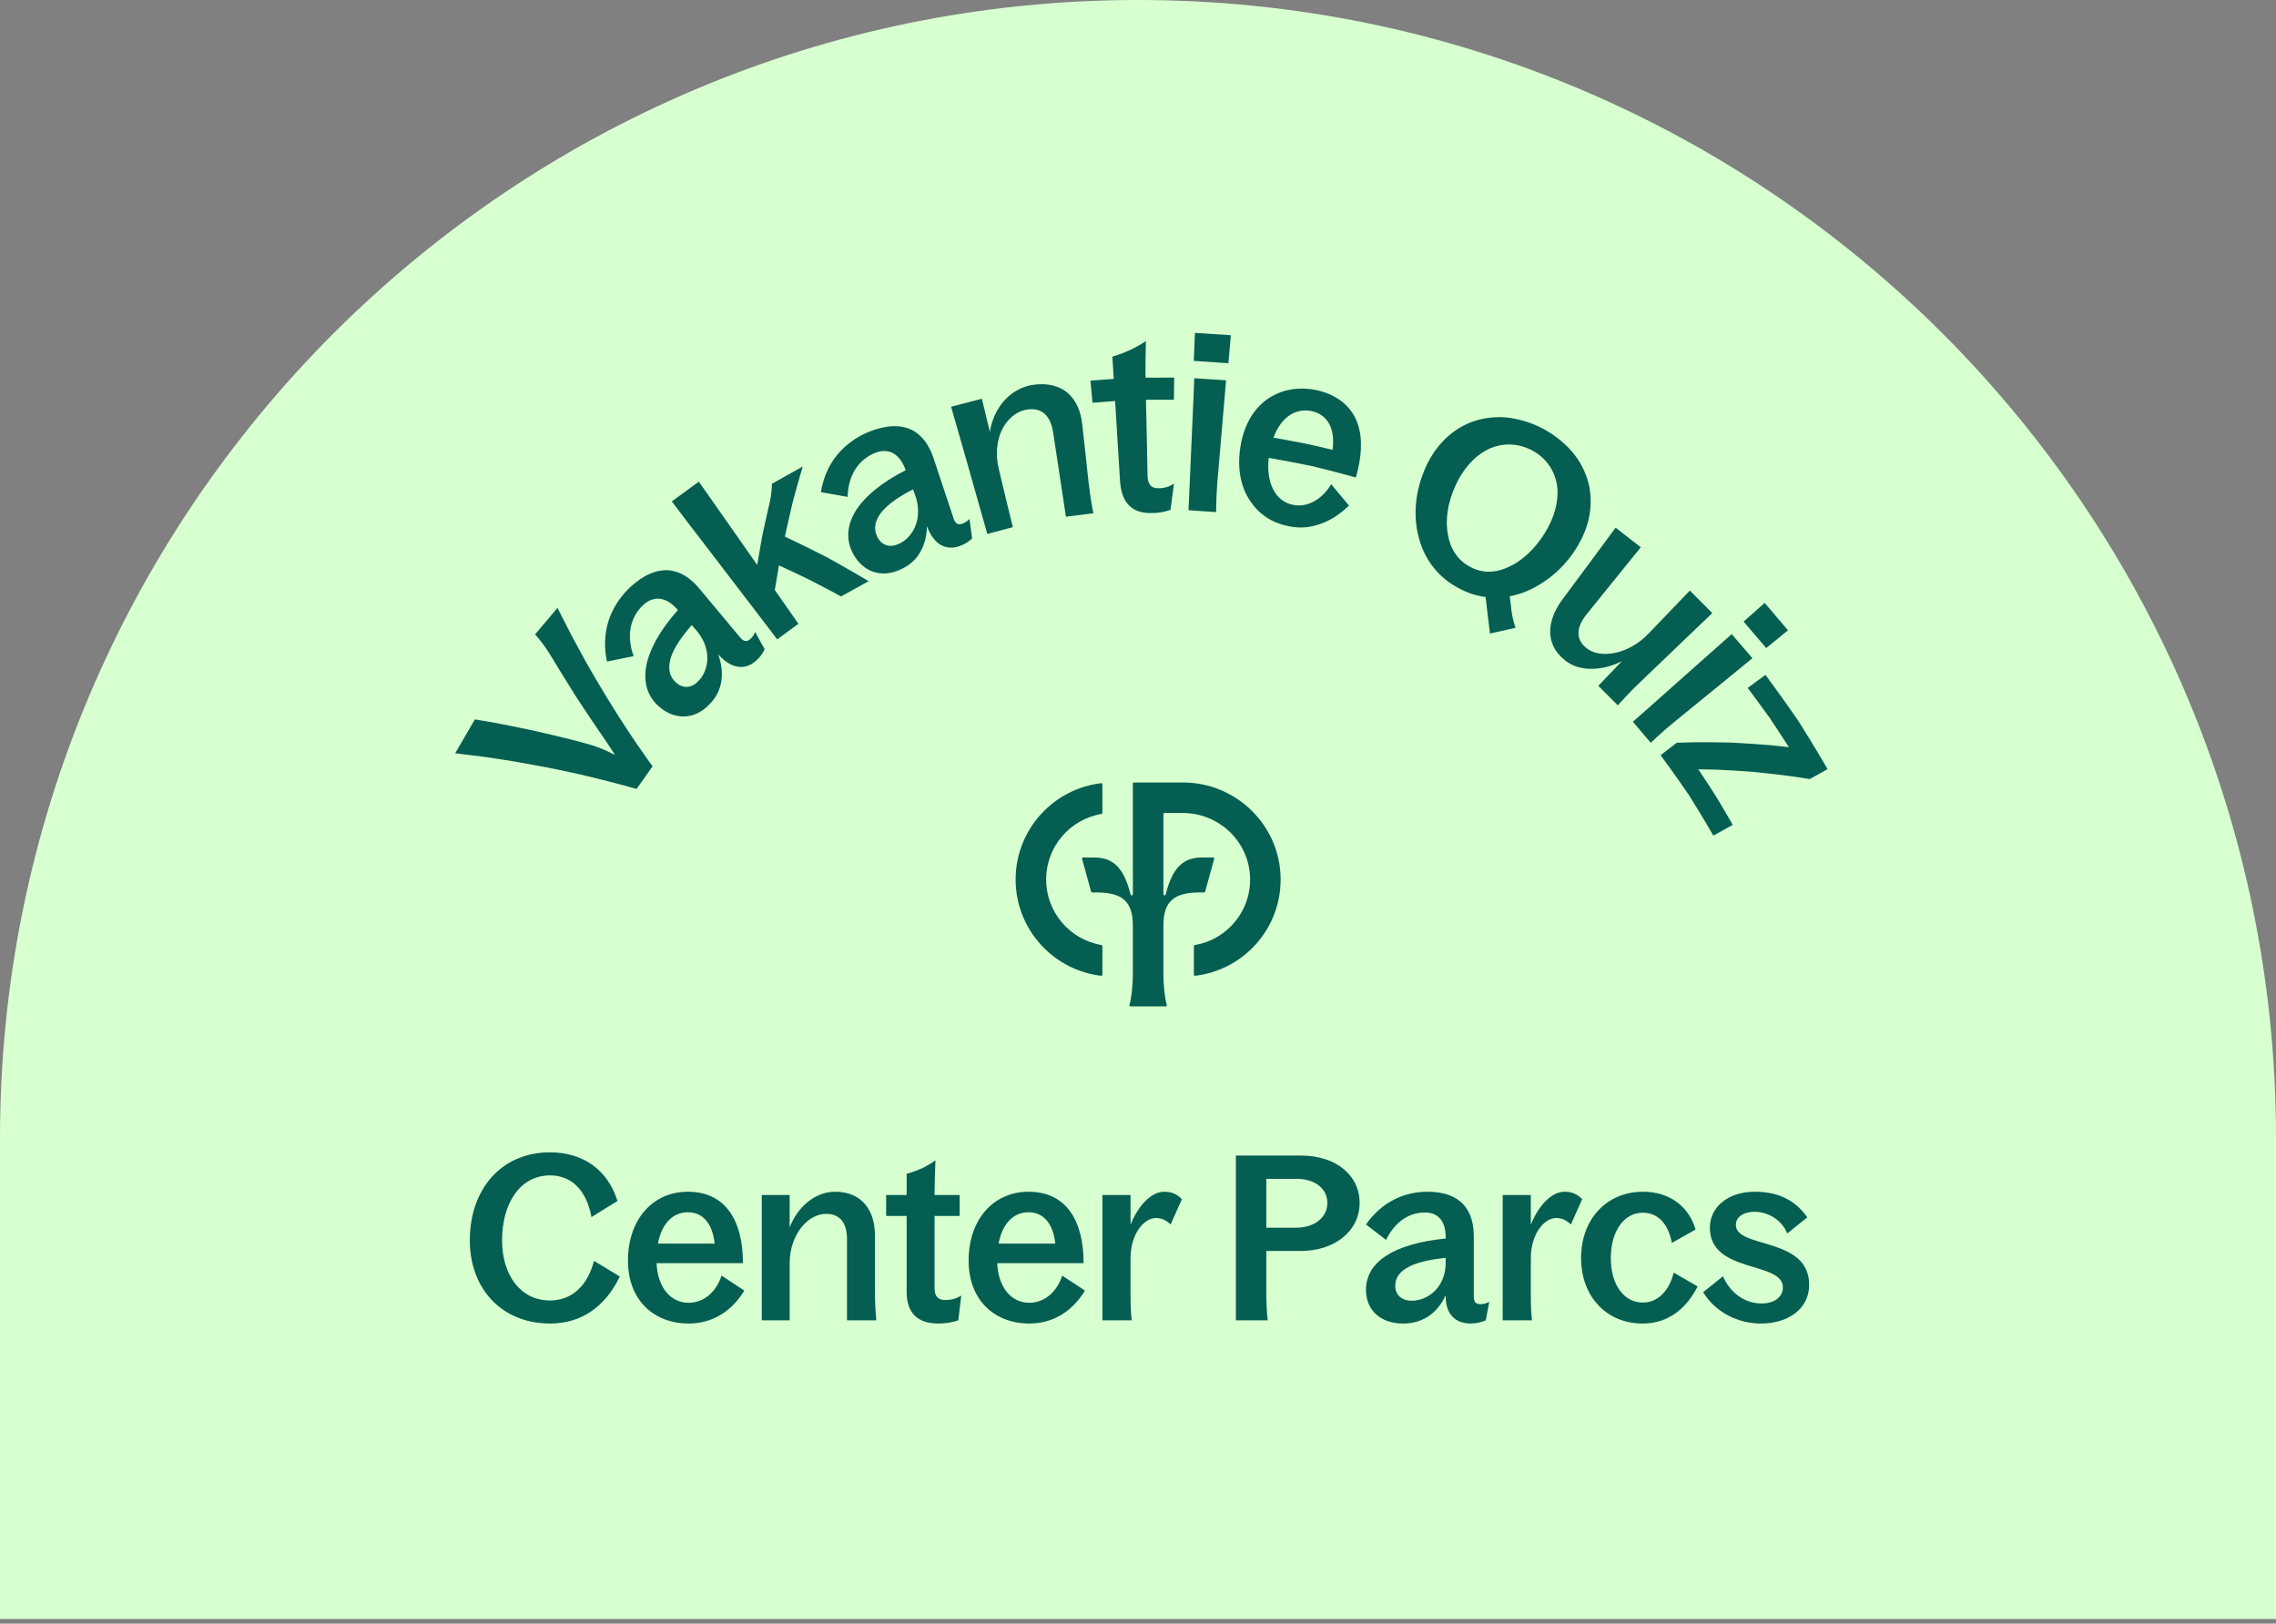
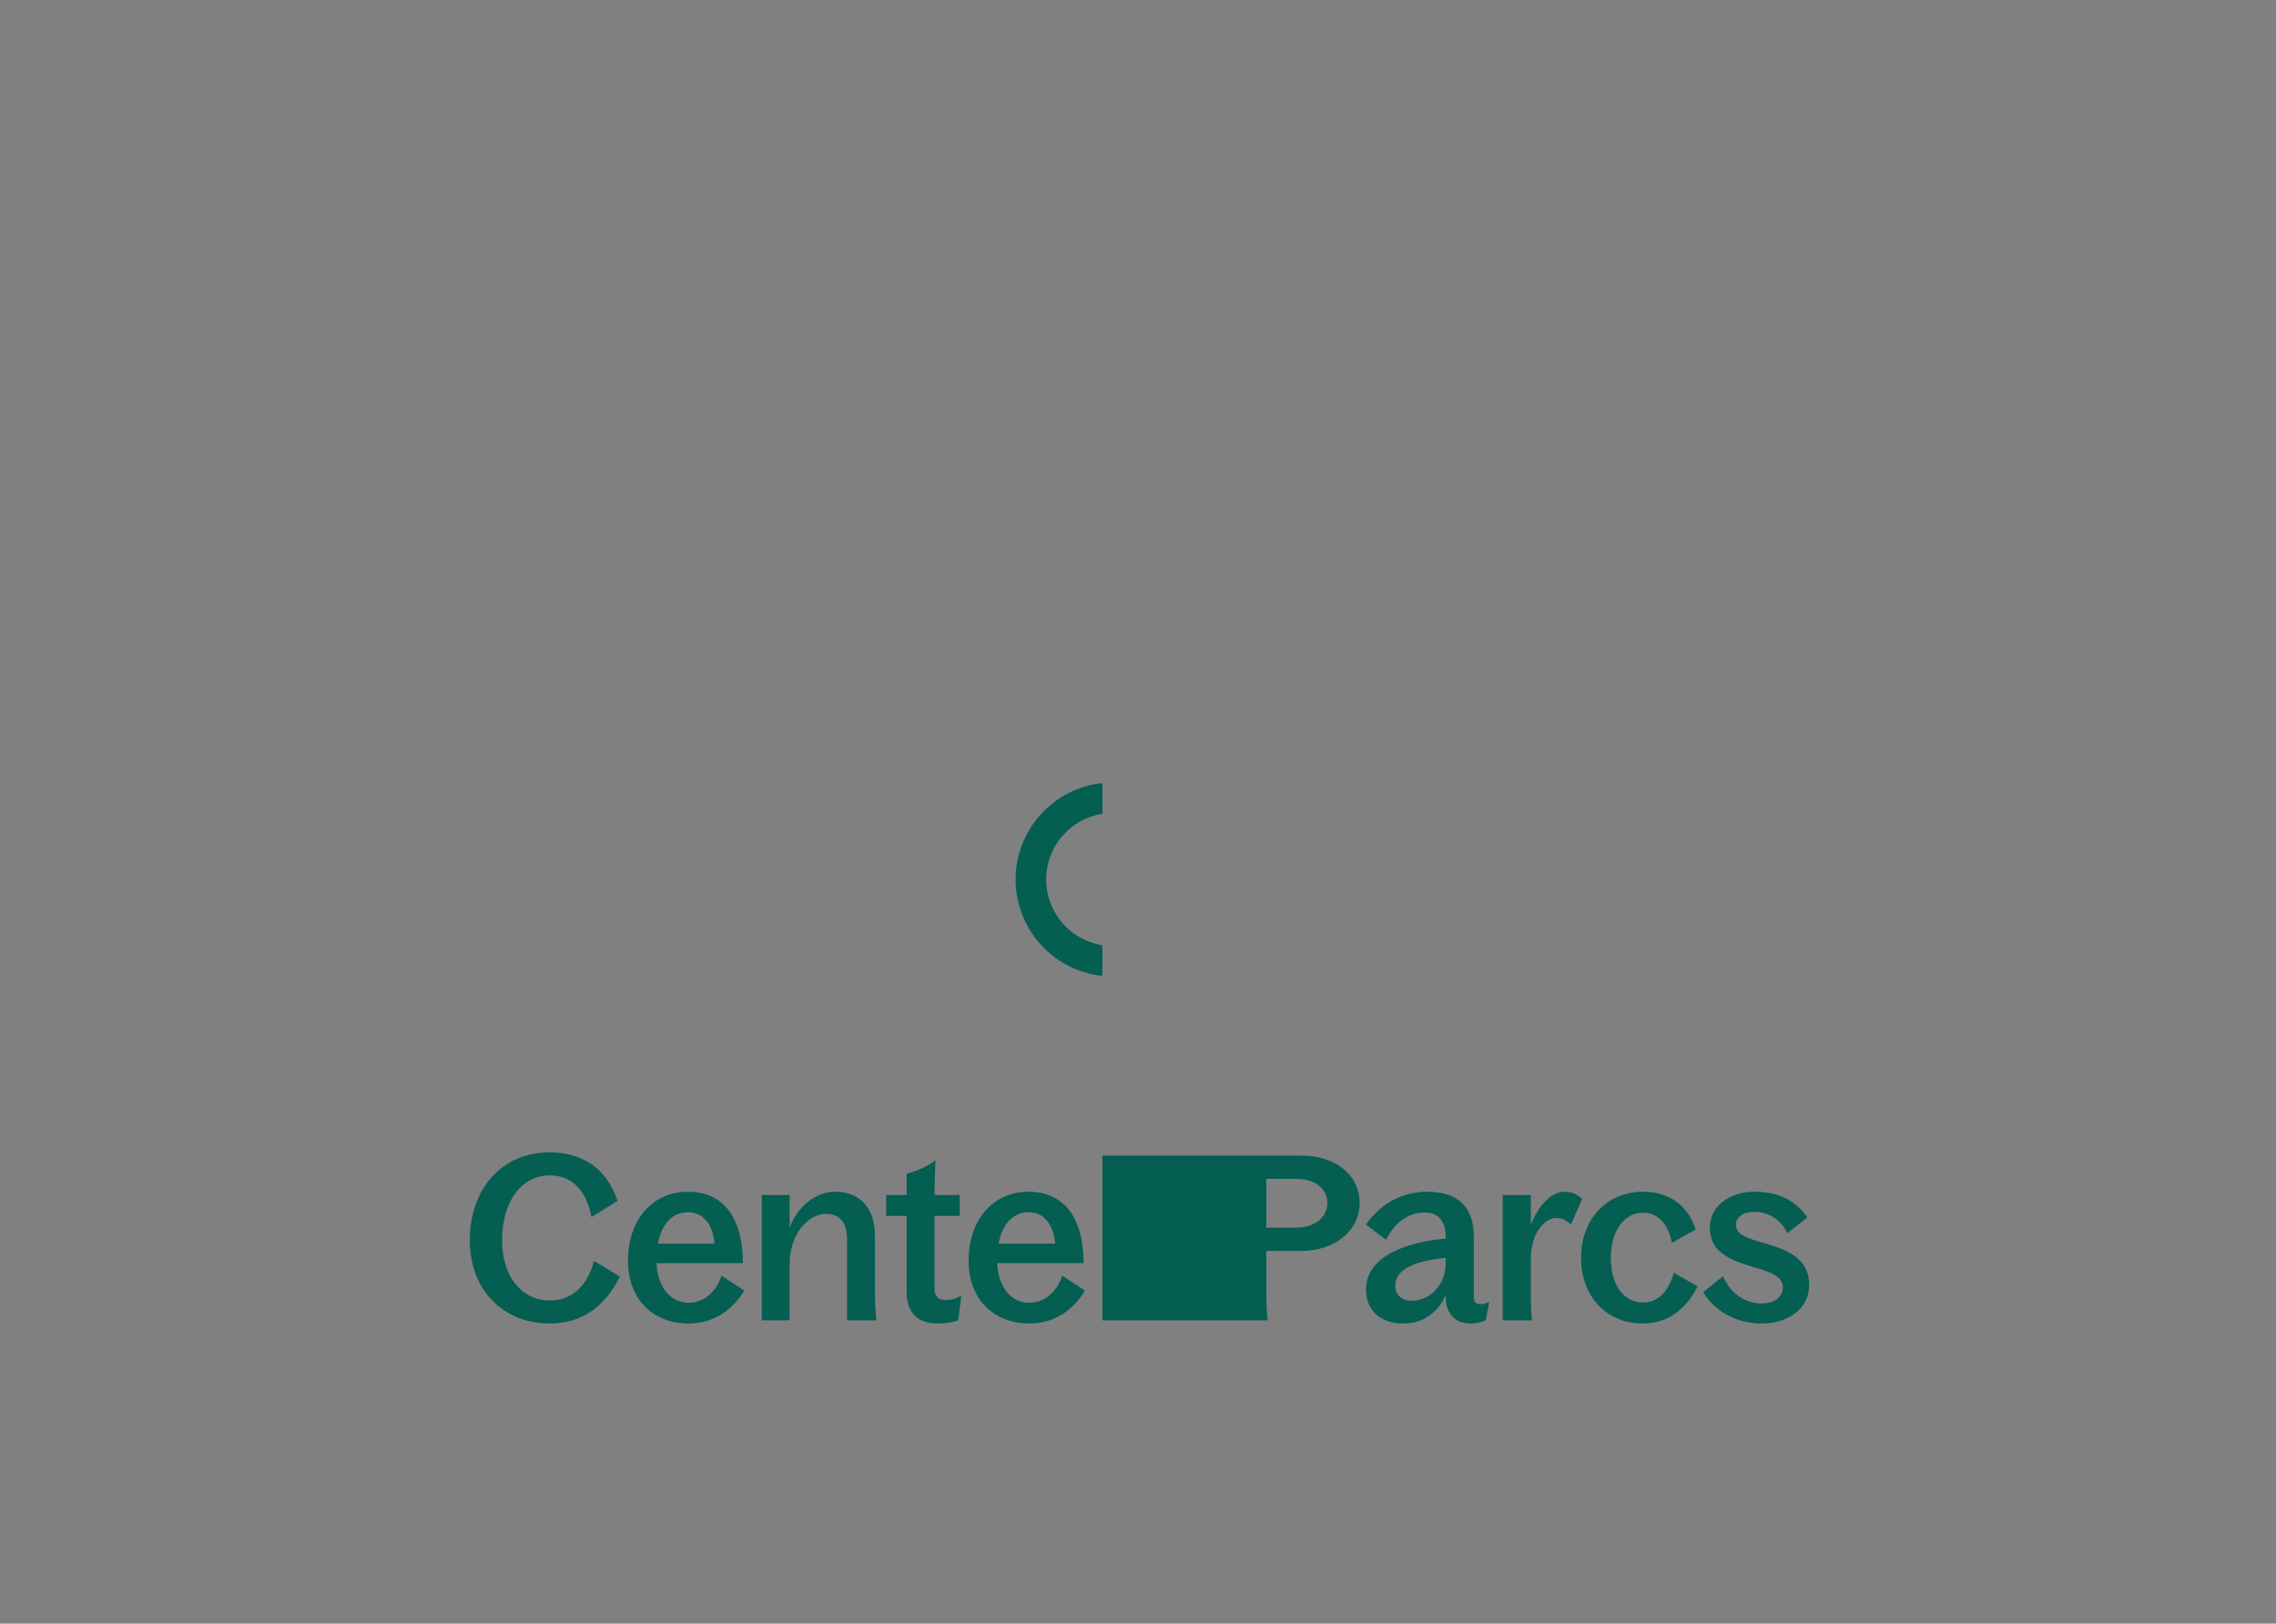
<svg xmlns="http://www.w3.org/2000/svg" width="335" height="239" viewBox="0 0 335 239" fill="none">
  <rect x="0" y="0" width="335" height="239" fill="#808080" stroke="none" />
-   <path d="M167.5 -1.52588e-05C259.947 -1.52588e-05 335 75.053 335 167.5V238.326H0V167.5C0 75.053 75.053 -1.52588e-05 167.5 -1.52588e-05Z" fill="#D7FFD0" />
-   <path d="M80.953 194.825C73.865 194.825 69.151 189.704 69.151 182.583C69.151 175.122 73.729 169.628 80.953 169.628C85.701 169.628 89.397 172.07 90.889 176.784L87.057 179.158C86.311 175.156 84.107 173.019 80.953 173.019C76.544 173.019 73.899 177.123 73.899 182.583C73.899 187.737 76.646 191.434 80.953 191.434C84.174 191.434 86.481 189.264 87.43 185.601L91.228 187.907C89.058 192.383 85.565 194.825 80.953 194.825ZM101.349 194.825C96.33 194.825 92.43 191.468 92.43 185.567C92.43 179.531 96.059 175.427 101.248 175.427C106.809 175.427 109.353 179.7 109.353 185.94H96.636C96.805 189.603 98.772 191.773 101.349 191.773C103.825 191.773 105.555 189.874 106.199 187.771L109.556 189.976C107.555 193.265 104.605 194.825 101.349 194.825ZM96.839 183.058H105.182C104.91 180.311 103.588 178.445 101.248 178.445C99.01 178.445 97.382 180.141 96.839 183.058ZM112.124 194.35V175.902H116.227V180.684C117.414 177.598 120.025 175.427 122.908 175.427C126.977 175.427 128.775 178.31 128.775 181.803V189.942C128.775 191.332 128.843 192.858 128.978 194.35H124.671V182.447C124.671 179.972 123.62 178.683 121.585 178.683C118.906 178.683 116.227 181.735 116.227 185.974V194.35H112.124ZM138.129 194.825C135.077 194.825 133.449 193.299 133.449 190.145V178.988H130.431V175.902H133.449V172.782C135.111 172.341 136.366 171.731 137.689 170.815C137.621 172.443 137.553 174.139 137.553 175.597V175.902H141.249V178.988H137.553V189.637C137.553 190.891 138.163 191.366 139.113 191.366C140.062 191.366 140.741 191.163 141.487 190.722L141.046 194.35C140.164 194.69 138.977 194.825 138.129 194.825ZM151.49 194.825C146.471 194.825 142.571 191.468 142.571 185.567C142.571 179.531 146.199 175.427 151.388 175.427C156.949 175.427 159.493 179.7 159.493 185.94H146.776C146.945 189.603 148.912 191.773 151.49 191.773C153.965 191.773 155.695 189.874 156.339 187.771L159.696 189.976C157.696 193.265 154.745 194.825 151.49 194.825ZM146.979 183.058H155.322C155.05 180.311 153.728 178.445 151.388 178.445C149.15 178.445 147.522 180.141 146.979 183.058ZM162.264 194.35V175.902H166.401V180.277C167.554 177.428 169.453 175.427 171.352 175.427C172.438 175.427 173.218 175.766 173.964 176.512L172.302 180.243C171.59 179.598 171.013 179.293 170.132 179.293C168.436 179.293 166.401 181.531 166.401 185.262V190.417C166.401 191.977 166.435 193.163 166.571 194.35H162.264ZM181.908 194.35V170.103H191.539C196.558 170.103 200.119 172.952 200.119 177.055C200.119 181.294 196.355 184.143 191.472 184.143H186.385V189.942C186.385 191.366 186.419 192.858 186.588 194.35H181.908ZM186.385 180.718H190.793C193.438 180.718 195.371 179.259 195.371 177.055C195.371 174.885 193.405 173.528 190.895 173.528H186.385V180.718ZM216.452 194.825C214.214 194.825 212.789 193.435 212.789 190.824V190.654C211.704 193.062 209.635 194.825 206.515 194.825C203.124 194.825 201.056 192.79 201.056 189.874C201.056 185.669 205.295 183.058 212.789 182.311V182.142C212.789 179.938 211.84 178.479 209.737 178.479C207.397 178.479 205.329 179.836 204.006 182.515L201.056 180.243C203.328 177.021 206.549 175.427 210.11 175.427C214.994 175.427 216.927 178.106 216.927 182.006V190.824C216.927 191.637 217.198 191.977 217.876 191.977C218.317 191.977 218.656 191.909 219.199 191.637L218.69 194.35C218.08 194.622 217.266 194.825 216.452 194.825ZM205.362 189.264C205.362 190.62 206.312 191.468 207.77 191.468C210.246 191.468 212.789 189.433 212.789 185.872V185.16C208.415 185.601 205.362 186.754 205.362 189.264ZM221.18 194.35V175.902H225.318V180.277C226.471 177.428 228.37 175.427 230.269 175.427C231.354 175.427 232.134 175.766 232.88 176.512L231.218 180.243C230.506 179.598 229.93 179.293 229.048 179.293C227.352 179.293 225.318 181.531 225.318 185.262V190.417C225.318 191.977 225.351 193.163 225.487 194.35H221.18ZM241.771 194.825C236.446 194.825 232.716 190.824 232.716 185.194C232.716 179.463 236.48 175.427 241.838 175.427C245.738 175.427 248.553 177.564 249.57 180.989L246.077 182.956C245.569 180.243 244.111 178.513 241.805 178.513C239.024 178.513 237.091 181.226 237.091 185.194C237.091 189.094 238.99 191.739 241.805 191.739C244.212 191.739 245.772 189.738 246.349 187.331L249.876 189.365C248.248 192.519 245.671 194.825 241.771 194.825ZM259.234 194.825C255.673 194.825 252.451 193.096 250.688 190.213L253.604 187.873C254.689 190.383 256.86 191.875 259.301 191.875C261.031 191.875 262.421 191.027 262.421 189.501C262.421 185.601 251.671 187.5 251.671 180.718C251.671 177.665 254.384 175.427 258.25 175.427C261.234 175.427 263.981 176.309 266.016 179.192L263.066 181.565C262.15 179.361 260.014 178.378 258.25 178.378C256.622 178.378 255.503 179.124 255.503 180.311C255.503 183.838 266.287 182.006 266.287 189.128C266.287 192.757 263.066 194.825 259.234 194.825Z" fill="#045E51" />
+   <path d="M80.953 194.825C73.865 194.825 69.151 189.704 69.151 182.583C69.151 175.122 73.729 169.628 80.953 169.628C85.701 169.628 89.397 172.07 90.889 176.784L87.057 179.158C86.311 175.156 84.107 173.019 80.953 173.019C76.544 173.019 73.899 177.123 73.899 182.583C73.899 187.737 76.646 191.434 80.953 191.434C84.174 191.434 86.481 189.264 87.43 185.601L91.228 187.907C89.058 192.383 85.565 194.825 80.953 194.825ZM101.349 194.825C96.33 194.825 92.43 191.468 92.43 185.567C92.43 179.531 96.059 175.427 101.248 175.427C106.809 175.427 109.353 179.7 109.353 185.94H96.636C96.805 189.603 98.772 191.773 101.349 191.773C103.825 191.773 105.555 189.874 106.199 187.771L109.556 189.976C107.555 193.265 104.605 194.825 101.349 194.825ZM96.839 183.058H105.182C104.91 180.311 103.588 178.445 101.248 178.445C99.01 178.445 97.382 180.141 96.839 183.058ZM112.124 194.35V175.902H116.227V180.684C117.414 177.598 120.025 175.427 122.908 175.427C126.977 175.427 128.775 178.31 128.775 181.803V189.942C128.775 191.332 128.843 192.858 128.978 194.35H124.671V182.447C124.671 179.972 123.62 178.683 121.585 178.683C118.906 178.683 116.227 181.735 116.227 185.974V194.35H112.124ZM138.129 194.825C135.077 194.825 133.449 193.299 133.449 190.145V178.988H130.431V175.902H133.449V172.782C135.111 172.341 136.366 171.731 137.689 170.815C137.621 172.443 137.553 174.139 137.553 175.597V175.902H141.249V178.988H137.553V189.637C137.553 190.891 138.163 191.366 139.113 191.366C140.062 191.366 140.741 191.163 141.487 190.722L141.046 194.35C140.164 194.69 138.977 194.825 138.129 194.825ZM151.49 194.825C146.471 194.825 142.571 191.468 142.571 185.567C142.571 179.531 146.199 175.427 151.388 175.427C156.949 175.427 159.493 179.7 159.493 185.94H146.776C146.945 189.603 148.912 191.773 151.49 191.773C153.965 191.773 155.695 189.874 156.339 187.771L159.696 189.976C157.696 193.265 154.745 194.825 151.49 194.825ZM146.979 183.058H155.322C155.05 180.311 153.728 178.445 151.388 178.445C149.15 178.445 147.522 180.141 146.979 183.058ZM162.264 194.35V175.902H166.401V180.277C167.554 177.428 169.453 175.427 171.352 175.427C172.438 175.427 173.218 175.766 173.964 176.512L172.302 180.243C171.59 179.598 171.013 179.293 170.132 179.293C168.436 179.293 166.401 181.531 166.401 185.262V190.417C166.401 191.977 166.435 193.163 166.571 194.35H162.264ZV170.103H191.539C196.558 170.103 200.119 172.952 200.119 177.055C200.119 181.294 196.355 184.143 191.472 184.143H186.385V189.942C186.385 191.366 186.419 192.858 186.588 194.35H181.908ZM186.385 180.718H190.793C193.438 180.718 195.371 179.259 195.371 177.055C195.371 174.885 193.405 173.528 190.895 173.528H186.385V180.718ZM216.452 194.825C214.214 194.825 212.789 193.435 212.789 190.824V190.654C211.704 193.062 209.635 194.825 206.515 194.825C203.124 194.825 201.056 192.79 201.056 189.874C201.056 185.669 205.295 183.058 212.789 182.311V182.142C212.789 179.938 211.84 178.479 209.737 178.479C207.397 178.479 205.329 179.836 204.006 182.515L201.056 180.243C203.328 177.021 206.549 175.427 210.11 175.427C214.994 175.427 216.927 178.106 216.927 182.006V190.824C216.927 191.637 217.198 191.977 217.876 191.977C218.317 191.977 218.656 191.909 219.199 191.637L218.69 194.35C218.08 194.622 217.266 194.825 216.452 194.825ZM205.362 189.264C205.362 190.62 206.312 191.468 207.77 191.468C210.246 191.468 212.789 189.433 212.789 185.872V185.16C208.415 185.601 205.362 186.754 205.362 189.264ZM221.18 194.35V175.902H225.318V180.277C226.471 177.428 228.37 175.427 230.269 175.427C231.354 175.427 232.134 175.766 232.88 176.512L231.218 180.243C230.506 179.598 229.93 179.293 229.048 179.293C227.352 179.293 225.318 181.531 225.318 185.262V190.417C225.318 191.977 225.351 193.163 225.487 194.35H221.18ZM241.771 194.825C236.446 194.825 232.716 190.824 232.716 185.194C232.716 179.463 236.48 175.427 241.838 175.427C245.738 175.427 248.553 177.564 249.57 180.989L246.077 182.956C245.569 180.243 244.111 178.513 241.805 178.513C239.024 178.513 237.091 181.226 237.091 185.194C237.091 189.094 238.99 191.739 241.805 191.739C244.212 191.739 245.772 189.738 246.349 187.331L249.876 189.365C248.248 192.519 245.671 194.825 241.771 194.825ZM259.234 194.825C255.673 194.825 252.451 193.096 250.688 190.213L253.604 187.873C254.689 190.383 256.86 191.875 259.301 191.875C261.031 191.875 262.421 191.027 262.421 189.501C262.421 185.601 251.671 187.5 251.671 180.718C251.671 177.665 254.384 175.427 258.25 175.427C261.234 175.427 263.981 176.309 266.016 179.192L263.066 181.565C262.15 179.361 260.014 178.378 258.25 178.378C256.622 178.378 255.503 179.124 255.503 180.311C255.503 183.838 266.287 182.006 266.287 189.128C266.287 192.757 263.066 194.825 259.234 194.825Z" fill="#045E51" />
  <path d="M162.116 139.109C157.442 138.315 153.977 134.253 153.977 129.462C153.977 124.67 157.442 120.608 162.116 119.815C162.196 119.802 162.255 119.733 162.255 119.653V115.455C162.255 115.355 162.168 115.277 162.069 115.29C158.712 115.689 155.61 117.266 153.291 119.771C150.838 122.419 149.488 125.861 149.488 129.463C149.488 133.065 150.839 136.507 153.291 139.156C155.608 141.659 158.707 143.235 162.069 143.636C162.167 143.648 162.255 143.569 162.255 143.472V139.273C162.255 139.193 162.196 139.125 162.116 139.112V139.109Z" fill="#045E51" />
-   <path d="M174.097 115.183H166.91C166.818 115.183 166.745 115.256 166.745 115.347V131.634C166.745 131.722 166.677 131.796 166.589 131.799H166.574C166.496 131.804 166.424 131.75 166.406 131.673C165.446 127.807 163.886 126.225 161.063 126.225H159.427C159.323 126.225 159.245 126.321 159.266 126.424L160.597 131.237C160.614 131.313 160.68 131.369 160.759 131.369H161.406C165.177 131.369 166.745 132.689 166.745 136.238V143.395C166.743 143.512 166.742 143.638 166.738 143.765C166.717 144.59 166.628 146.614 166.241 147.934C166.21 148.039 166.29 148.143 166.401 148.143H171.581C171.69 148.143 171.77 148.039 171.74 147.934C171.385 146.725 171.281 144.927 171.25 143.998C171.245 143.718 171.24 143.454 171.237 143.222V136.23C171.238 132.685 172.808 131.367 176.576 131.367H177.223C177.301 131.367 177.37 131.311 177.385 131.235L178.716 126.422C178.737 126.319 178.659 126.223 178.555 126.223H176.918C174.096 126.223 172.536 127.806 171.576 131.672C171.556 131.748 171.486 131.802 171.408 131.797H171.393C171.305 131.792 171.238 131.721 171.237 131.633V119.839C171.237 119.748 171.31 119.674 171.401 119.674H174.099C179.557 119.674 184 124.064 184.003 129.457C184.003 132.073 182.986 134.532 181.138 136.382C179.683 137.839 177.867 138.776 175.864 139.112C175.784 139.125 175.725 139.193 175.725 139.273V143.47C175.725 143.57 175.812 143.648 175.911 143.636C179.076 143.261 182.043 141.827 184.313 139.555C187.01 136.856 188.495 133.269 188.492 129.453C188.489 121.585 182.031 115.183 174.099 115.183H174.097Z" fill="#045E51" />
-   <path d="M93.695 116.132C93.695 116.132 92.077 115.674 89.625 115.033C88.404 114.718 86.97 114.372 85.424 114.006C83.877 113.66 82.209 113.304 80.551 112.968C78.872 112.652 77.194 112.347 75.607 112.073C74.03 111.818 72.544 111.604 71.273 111.411C68.699 111.086 67 110.882 67 110.882L69.899 105.897C69.899 105.897 70.947 106.069 72.544 106.344C74.111 106.639 76.207 107.056 78.282 107.494C80.358 107.962 82.433 108.45 83.959 108.837C85.505 109.234 86.522 109.519 86.522 109.519C88.74 110.129 90.531 111.147 90.531 111.147C90.531 111.147 89.371 109.305 88.069 107.463C88.069 107.463 86.309 104.889 84.6 102.254C82.921 99.598 81.293 96.892 81.293 96.892C80.551 95.651 79.829 94.562 78.76 93.382L82.056 89.485C82.056 89.485 82.83 91.021 84.01 93.321C84.61 94.45 85.322 95.773 86.095 97.177C86.889 98.571 87.743 100.056 88.618 101.511C89.503 102.966 90.378 104.401 91.243 105.754C92.097 107.077 92.911 108.308 93.623 109.356C95.058 111.432 96.045 112.805 96.045 112.805L93.695 116.132ZM111.233 97.299C109.656 98.672 107.662 98.469 105.821 96.434L105.709 96.302C106.625 98.886 106.493 101.582 104.438 103.658C102.26 105.978 99.331 106.029 97.021 104.024C95.343 102.58 94.702 100.575 95.099 98.133C95.322 96.902 95.821 95.59 96.594 94.175C97.377 92.781 98.435 91.306 99.788 89.79L99.666 89.668C98.1 87.938 96.299 87.521 94.59 89.129C92.728 90.97 92.179 93.595 93.257 96.587L89.34 97.38C88.893 95.295 88.984 93.311 89.544 91.469C90.124 89.627 91.192 87.948 92.657 86.524C94.702 84.611 96.614 83.848 98.354 83.94C100.083 84.072 101.62 85.059 102.932 86.636C102.932 86.636 104.417 88.416 105.902 90.197C107.388 91.978 108.883 93.768 108.883 93.768C109.422 94.43 109.86 94.531 110.379 94.114C110.694 93.84 110.908 93.595 111.152 93.036L112.546 95.569C112.291 96.149 111.834 96.8 111.233 97.299ZM99.412 100.392C100.45 101.389 101.742 101.338 102.739 100.311C104.448 98.632 104.834 95.345 102.311 92.568L101.813 92.018C100.297 93.738 99.198 95.376 98.73 96.821C98.303 98.266 98.466 99.497 99.412 100.392ZM114.397 94.114C114.397 94.114 113.421 92.853 111.976 90.94C111.243 89.994 110.399 88.885 109.494 87.694C108.578 86.493 107.612 85.232 106.645 83.97C105.669 82.709 104.702 81.427 103.786 80.236C102.881 79.046 102.037 77.937 101.294 76.99C99.849 75.078 98.883 73.806 98.883 73.806L102.861 70.906C102.861 70.906 105.017 73.969 107.164 77.031C109.3 80.094 111.457 83.166 111.457 83.166C111.457 83.166 111.793 81.091 112.169 79.015C112.607 76.94 113.085 74.844 113.085 74.844C113.37 73.785 113.604 72.493 113.624 71.211L118.151 68.678C118.151 68.678 117.378 71.272 116.696 73.836C116.076 76.41 115.526 78.985 115.526 78.985C115.526 78.985 118.721 80.49 121.844 82.098C124.886 83.787 127.856 85.547 127.856 85.547L123.797 87.796C123.797 87.796 121.579 86.585 119.311 85.425C116.991 84.286 114.651 83.228 114.651 83.228L114.041 86.85L117.52 91.825L114.397 94.114ZM141.234 80.389C139.24 81.081 137.48 80.175 136.493 77.591L136.443 77.438C136.361 80.175 135.252 82.647 132.567 83.818C129.688 85.171 126.961 84.163 125.527 81.437C124.509 79.473 124.652 77.377 125.913 75.251C126.564 74.203 127.51 73.155 128.741 72.127C129.993 71.109 131.519 70.123 133.309 69.207L133.248 69.054C132.424 66.887 130.888 65.819 128.721 66.694C126.31 67.731 124.835 69.99 124.764 73.144L120.827 72.442C121.162 70.357 121.966 68.535 123.167 67.029C124.397 65.524 125.984 64.354 127.877 63.57C130.471 62.522 132.546 62.512 134.123 63.245C135.68 63.997 136.748 65.473 137.399 67.426C137.399 67.426 138.131 69.624 138.864 71.832C139.596 74.03 140.329 76.237 140.329 76.237C140.603 77.062 140.949 77.306 141.58 77.112C141.987 76.98 142.272 76.807 142.699 76.39L143.086 79.269C142.618 79.707 141.946 80.145 141.234 80.389ZM129.087 78.944C129.688 80.257 130.919 80.674 132.211 80.094C134.438 79.158 135.964 76.227 134.642 72.717L134.388 72.035C132.343 73.073 130.725 74.203 129.759 75.373C128.813 76.553 128.538 77.764 129.087 78.944ZM145.324 78.598C145.324 78.598 144.998 77.418 144.49 75.668C143.991 73.907 143.32 71.567 142.669 69.237C141.997 66.887 141.326 64.557 140.827 62.787C140.319 61.047 139.993 59.877 139.993 59.877L144.52 58.697L145.7 63.59C145.955 61.861 146.687 60.273 147.745 59.042C148.844 57.811 150.278 56.946 151.896 56.672C154.195 56.305 155.975 56.814 157.206 57.883C158.407 58.971 159.098 60.589 159.282 62.42C159.282 62.42 159.526 64.547 159.76 66.683C159.994 68.82 160.217 70.947 160.217 70.947C160.39 72.402 160.614 73.999 160.93 75.556L156.891 76.064C156.891 76.064 156.423 72.961 155.955 69.868C155.487 66.765 155.009 63.662 155.009 63.662C154.622 61.087 153.259 59.917 151.031 60.304C149.566 60.589 148.274 61.678 147.491 63.234C146.728 64.811 146.484 66.846 147.002 69.003C147.002 69.003 147.511 71.16 148.03 73.317C148.549 75.454 149.078 77.601 149.078 77.601L145.324 78.598ZM169.546 75.515C166.677 75.607 165.06 74.091 164.856 70.774C164.856 70.774 164.673 67.823 164.49 64.903C164.307 61.952 164.134 59.032 164.134 59.032L160.808 59.287L160.502 56.031L163.931 55.776L163.727 52.49C165.65 51.93 167.125 51.218 168.661 50.211C168.631 51.951 168.58 53.731 168.6 55.268L168.621 55.593L172.832 55.583L172.781 58.839L168.671 58.849C168.671 58.849 168.743 61.647 168.794 64.445C168.844 67.253 168.905 70.051 168.905 70.051C168.936 71.384 169.536 71.883 170.462 71.873C171.378 71.883 172.049 71.659 172.792 71.201L172.283 75.037C171.459 75.383 170.34 75.525 169.546 75.515ZM174.928 75.108C174.928 75.108 174.999 73.887 175.07 72.076C175.152 70.255 175.264 67.823 175.365 65.391C175.467 62.96 175.589 60.528 175.66 58.697C175.742 56.885 175.783 55.675 175.783 55.675L180.462 55.98C180.462 55.98 180.157 59.663 179.831 63.346C179.516 67.04 179.201 70.723 179.201 70.723C179.079 72.219 179.007 73.796 178.997 75.383L174.928 75.108ZM175.711 53.121L175.884 49L181.164 49.346L180.808 53.467L175.711 53.121ZM189.628 77.448C187.329 77.001 185.396 75.769 184.125 73.897C182.792 72.046 182.131 69.512 182.487 66.419C182.67 64.842 183.067 63.417 183.677 62.176C184.287 60.935 185.111 59.897 186.098 59.083C188.102 57.486 190.758 56.834 193.677 57.404C196.79 58.076 198.764 59.734 199.7 62.003C200.147 63.143 200.361 64.415 200.31 65.808C200.29 67.203 200.025 68.698 199.568 70.285C199.568 70.285 196.394 69.4 193.199 68.627C189.974 67.955 186.739 67.396 186.739 67.396C186.312 71.242 187.838 73.826 190.279 74.304C192.629 74.813 194.756 73.266 195.936 71.282L198.55 74.416C197.126 75.81 195.631 76.726 194.125 77.194C192.64 77.703 191.124 77.774 189.628 77.448ZM187.441 64.425C187.441 64.425 189.628 64.801 191.805 65.229C193.972 65.686 196.129 66.216 196.129 66.216C196.536 63.316 195.59 61.067 193.036 60.508C190.585 60.029 188.509 61.505 187.441 64.425ZM214.675 86.565C213.179 85.771 211.969 84.764 211.033 83.573C210.077 82.383 209.364 81.02 208.947 79.534C208.479 78.028 208.296 76.4 208.378 74.732C208.459 73.043 208.835 71.303 209.517 69.573C210.168 67.833 211.124 66.317 212.274 65.066C213.434 63.814 214.817 62.837 216.384 62.207C217.951 61.586 219.7 61.311 221.521 61.433C223.363 61.596 225.296 62.146 227.218 63.153C229.111 64.201 230.616 65.493 231.756 66.938C232.865 68.393 233.587 69.99 233.923 71.628C234.238 73.277 234.187 74.956 233.79 76.604C233.383 78.252 232.61 79.87 231.562 81.386C230.331 83.146 228.856 84.581 227.239 85.639C225.662 86.717 223.953 87.45 222.213 87.775L222.396 89.2C222.488 90.136 222.59 91.021 223.068 92.415L219.304 93.26L218.663 87.877C217.32 87.715 215.987 87.277 214.675 86.565ZM214.197 71.547C213.067 74.06 212.711 76.553 213.108 78.659C213.454 80.745 214.522 82.464 216.384 83.441C218.195 84.438 220.199 84.347 222.091 83.441C224.024 82.556 225.876 80.857 227.32 78.567C228.775 76.258 229.446 73.816 229.202 71.628C228.917 69.441 227.717 67.508 225.53 66.307C223.312 65.147 221.003 65.178 218.998 66.154C217.005 67.152 215.306 69.054 214.197 71.547ZM233.567 90.38C231.949 92.374 231.939 94.084 233.414 95.325C234.401 96.19 235.917 96.454 237.575 96.129C239.243 95.824 241.064 94.908 242.621 93.29C242.621 93.29 244.147 91.703 245.673 90.116C247.209 88.518 248.725 86.931 248.725 86.931L252.031 90.248C252.031 90.248 249.366 92.802 246.69 95.356C244.014 97.92 241.339 100.484 241.339 100.484C240.281 101.491 239.172 102.651 238.124 103.831L235.255 100.952L238.714 97.34C237.188 98.093 235.581 98.479 234.096 98.449C232.631 98.428 231.278 98.011 230.25 97.116C228.765 95.905 228.154 94.46 228.175 92.934C228.175 91.398 228.836 89.79 229.925 88.305C229.925 88.305 231.898 85.649 233.862 83.004C235.835 80.338 237.799 77.672 237.799 77.672L241.502 80.562C241.502 80.562 239.518 83.014 237.534 85.466C235.55 87.918 233.567 90.38 233.567 90.38ZM240.342 106.242C240.342 106.242 241.247 105.439 242.621 104.238C243.984 103.027 245.805 101.399 247.616 99.792C249.437 98.174 251.258 96.556 252.631 95.345C253.984 94.145 254.89 93.341 254.89 93.341L257.932 96.892C257.932 96.892 255.052 99.232 252.194 101.582C249.325 103.923 246.466 106.253 246.466 106.253C245.286 107.209 244.106 108.247 242.977 109.346L240.342 106.242ZM256.64 91.499L259.742 88.752L263.171 92.781L259.966 95.396L256.64 91.499ZM244.421 111.167L246.792 109.336C246.792 109.336 247.809 109.295 249.325 109.264C250.861 109.244 252.906 109.264 254.971 109.315C257.046 109.427 259.122 109.57 260.688 109.702C262.255 109.865 263.303 109.987 263.303 109.987C263.303 109.987 261.879 107.748 260.393 105.551C258.837 103.383 257.24 101.267 257.24 101.267L259.854 99.344C259.854 99.344 262.337 102.681 264.687 106.11C266.914 109.62 269 113.212 269 113.212L266.385 114.677C266.385 114.677 265.338 114.504 263.781 114.28C262.235 114.067 260.17 113.823 258.104 113.629C256.06 113.466 254.015 113.344 252.489 113.293C250.973 113.253 249.966 113.243 249.966 113.243C249.966 113.243 251.319 115.237 252.601 117.272C253.852 119.327 255.032 121.423 255.032 121.423L252.184 123C252.184 123 250.424 119.937 248.531 116.946C246.527 114.016 244.421 111.167 244.421 111.167Z" fill="#045E51" />
</svg>